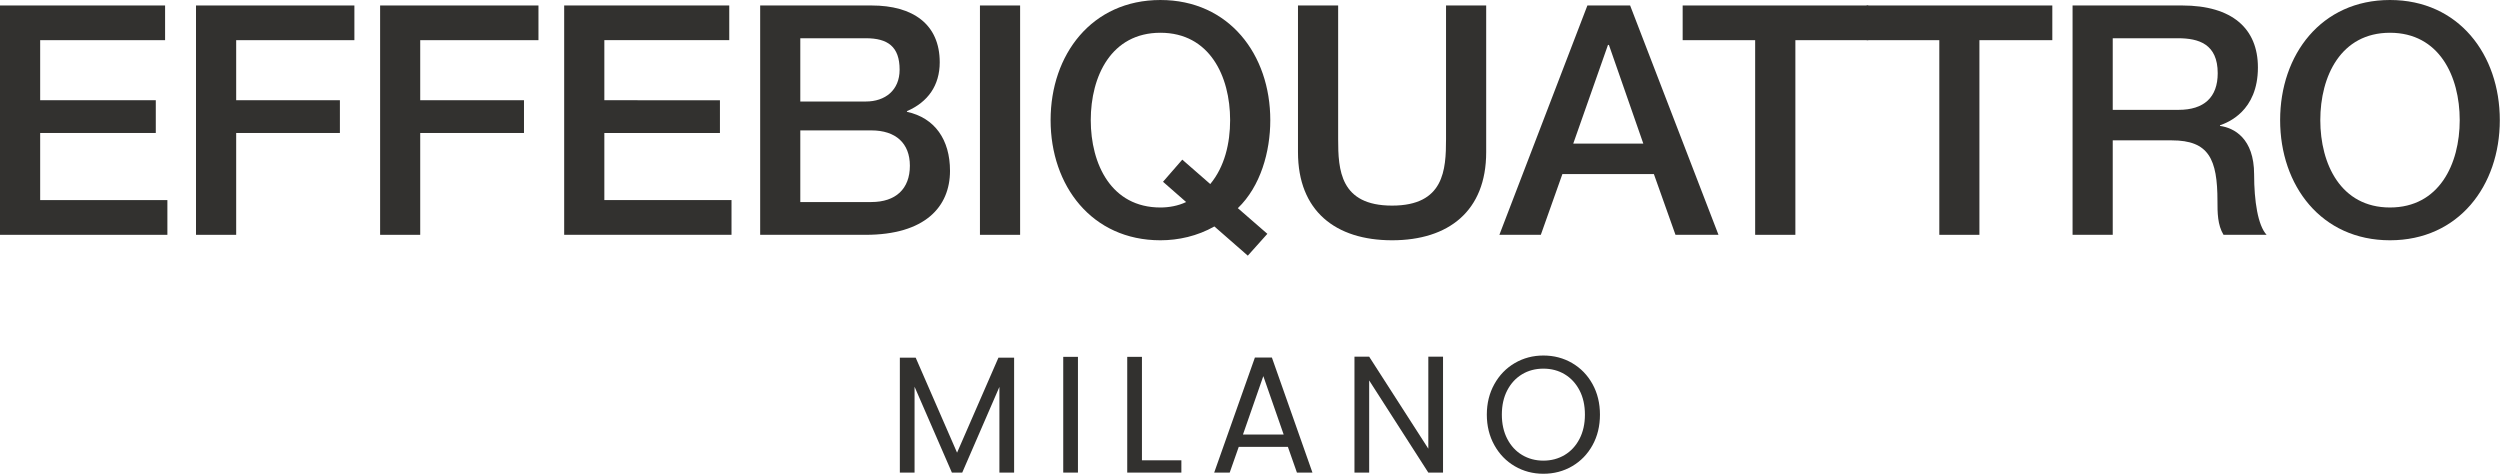
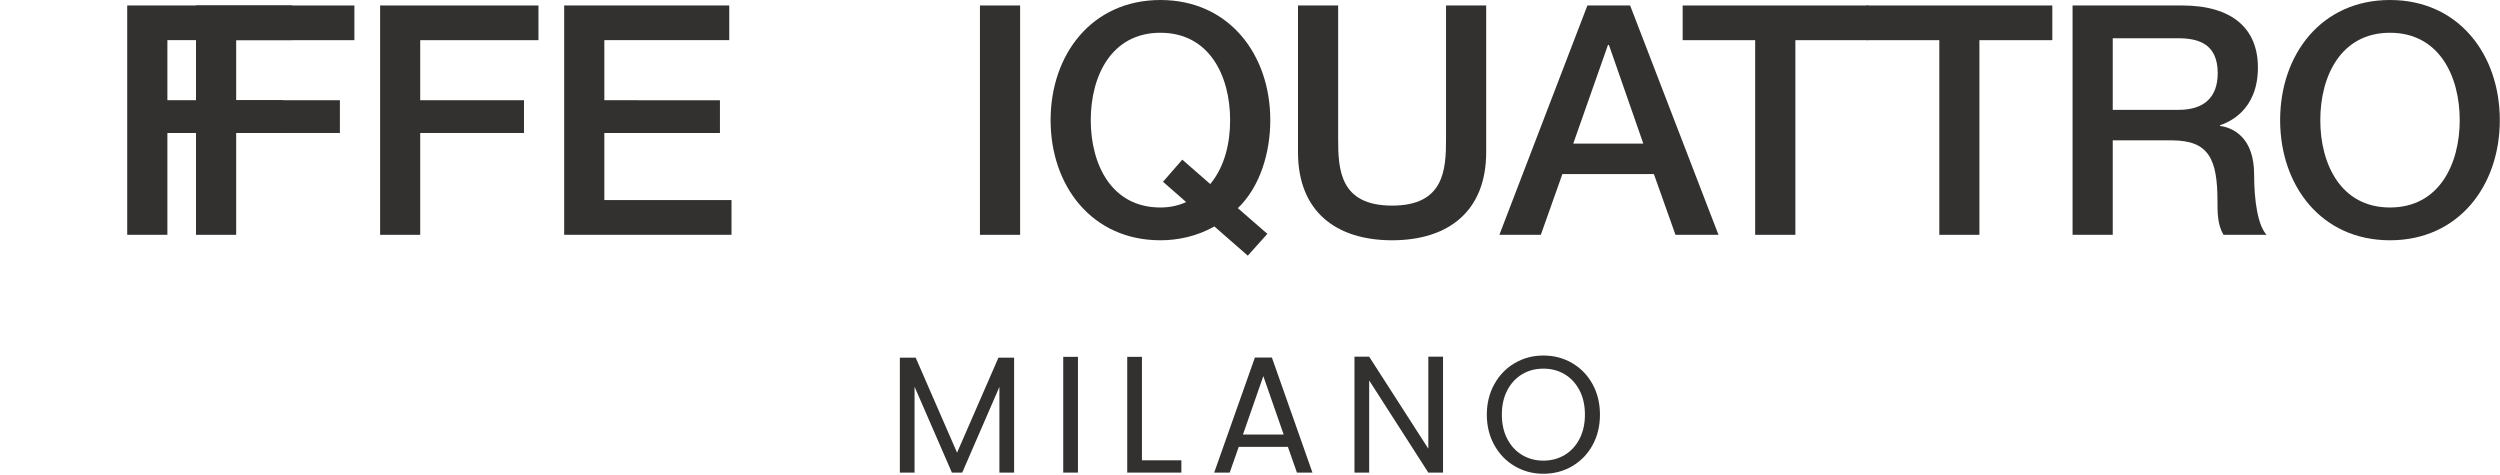
<svg xmlns="http://www.w3.org/2000/svg" width="100%" height="100%" viewBox="0 0 2417 459" version="1.1" xml:space="preserve" style="fill-rule:evenodd;clip-rule:evenodd;stroke-linejoin:round;stroke-miterlimit:2;">
  <g>
-     <path d="M0,227.026l161.828,-0l0,-33.572l-122.994,-0l0,-64.888l111.782,0l-0,-31.672l-111.782,0l0,-58.059l120.775,-0l0,-33.534l-159.609,-0l0,221.725Z" style="fill:#32312f;fill-rule:nonzero;" />
+     <path d="M0,227.026l161.828,-0l0,-33.572l0,-64.888l111.782,0l-0,-31.672l-111.782,0l0,-58.059l120.775,-0l0,-33.534l-159.609,-0l0,221.725Z" style="fill:#32312f;fill-rule:nonzero;" />
  </g>
  <g>
    <path d="M189.498,227.026l38.843,-0l0,-98.46l100.272,0l0,-31.672l-100.272,0l0,-58.059l114.285,-0l-0,-33.534l-153.128,-0l-0,221.725Z" style="fill:#32312f;fill-rule:nonzero;" />
  </g>
  <g>
    <path d="M367.497,227.026l38.771,-0l0,-98.46l100.319,0l0,-31.672l-100.319,0l0,-58.059l114.322,-0l0,-33.534l-153.093,-0l-0,221.725Z" style="fill:#32312f;fill-rule:nonzero;" />
  </g>
  <g>
    <path d="M545.446,227.026l161.781,-0l0,-33.572l-122.947,-0l0,-64.888l111.757,0l-0,-31.622l-111.757,-0.05l0,-58.059l120.766,-0l-0,-33.534l-159.6,-0l-0,221.725Z" style="fill:#32312f;fill-rule:nonzero;" />
  </g>
  <g>
    <rect x="947.414" y="5.3" width="38.831" height="221.725" style="fill:#32312f;" />
  </g>
  <g>
    <path d="M1449.6,227.026l40.066,-0l20.841,-58.713l88.475,0l20.878,58.713l41.568,-0l-85.418,-221.725l-41.313,-0l-85.097,221.725Zm104.978,-183.557l0.938,0l33.237,95.363l-67.734,-0l33.559,-95.363Z" style="fill:#32312f;fill-rule:nonzero;" />
  </g>
  <g>
    <path d="M1626.8,38.834l70.087,0l0,188.191l38.884,-0l0,-188.191l70.482,0l-0,-33.534l-179.453,-0l-0,33.534Z" style="fill:#32312f;fill-rule:nonzero;" />
  </g>
  <g>
    <path d="M1804.68,38.834l70.247,0l0,188.191l38.775,-0l0,-188.191l70.481,0l0,-33.534l-179.503,-0l0,33.534Z" style="fill:#32312f;fill-rule:nonzero;" />
  </g>
  <g>
    <path d="M2003.76,227.026l38.834,-0l0,-91.322l57.122,-0c35.75,-0 44.131,18.04 44.131,58.712c0,10.881 0,22.997 5.856,32.61l41.657,-0c-8.407,-9.022 -12.078,-32.61 -12.078,-58.404c-0,-35.078 -19.597,-45.059 -32.957,-46.871l0,-0.663c7.163,-2.478 36.628,-13.362 36.628,-55.866c0,-37.59 -24.846,-59.921 -73.281,-59.921l-105.912,-0l-0,221.725Zm38.834,-190.05l63.038,-0c20.162,-0 38.45,5.581 38.45,33.828c-0,23.318 -13.272,35.406 -37.785,35.406l-63.703,-0l0,-69.234Z" style="fill:#32312f;fill-rule:nonzero;" />
  </g>
  <g>
    <path d="M2310.63,31.675c47.522,-0 67.425,41.928 67.425,84.494c0,42.531 -19.903,84.434 -67.425,84.434c-47.484,0 -67.362,-41.903 -67.362,-84.434c-0,-42.566 19.878,-84.494 67.362,-84.494m0,-31.675c-66.453,-0 -106.197,52.784 -106.197,116.169c0,63.297 39.744,116.131 106.197,116.131c66.441,-0 106.185,-52.834 106.185,-116.131c-0,-63.385 -39.744,-116.169 -106.185,-116.169" style="fill:#32312f;fill-rule:nonzero;" />
  </g>
  <g>
    <path d="M1196.74,201.255c22.009,-21.134 31.378,-54.644 31.378,-85.088c-0,-63.381 -39.806,-116.165 -106.222,-116.165c-66.428,-0 -106.175,52.784 -106.175,116.165c0,63.3 39.747,116.135 106.175,116.135c17.391,-0 35.741,-4.056 52.169,-13.375l32.312,28.25l18.907,-21.113l-28.544,-24.809Zm-49.988,-5.928c-7.737,3.722 -16.759,5.275 -24.856,5.275c-47.509,-0 -67.353,-41.903 -67.353,-84.435c-0,-42.565 19.844,-84.493 67.353,-84.493c47.509,-0 67.388,41.928 67.388,84.493c-0,22.332 -5.288,44.997 -19.213,61.772l-27.041,-23.603l-18.631,21.397l22.353,19.594Z" style="fill:#32312f;fill-rule:nonzero;" />
  </g>
  <g>
    <path d="M1254.89,147.176c0,56.828 36.307,85.125 90.978,85.125c54.644,0 90.979,-28.297 90.979,-85.125l-0,-141.875l-38.822,0l-0,129.144c-0,29.787 -1.85,64.334 -52.157,64.334c-50.334,0 -52.143,-34.547 -52.143,-64.334l-0,-129.144l-38.835,0l0,141.875Z" style="fill:#32312f;fill-rule:nonzero;" />
  </g>
  <g>
-     <path d="M773.729,36.974l63.406,0c21.088,0 32.613,8.047 32.613,30.403c-0,19.929 -14.028,30.763 -32.613,30.763l-63.406,-0l0,-61.166Zm-38.8,190.05l101.9,0c57.394,0 81.634,-27.012 81.634,-61.856c0,-30.081 -14.615,-51.181 -41.631,-57.072l0,-0.64c20.238,-8.725 31.697,-24.835 31.697,-47.213c0,-36.975 -26.075,-54.944 -65.834,-54.944l-107.766,0l0,221.725Zm38.8,-100.959l68.672,-0c23.612,-0 37.266,12.434 37.266,34.175c-0,22.356 -13.654,35.087 -37.266,35.087l-68.672,0l0,-69.262Z" style="fill:#32312f;fill-rule:nonzero;" />
-   </g>
+     </g>
  <g>
    <path d="M980.443,345.802l-0,111.1l-14.219,0l-0,-82.84l-35.938,82.84l-10,0l-36.093,-83.003l-0,83.003l-14.219,0l-0,-111.1l15.312,0l40,91.835l40,-91.835l15.157,0Z" style="fill:#32312f;fill-rule:nonzero;" />
  </g>
  <g>
    <rect x="1027.94" y="345" width="14.219" height="111.9" style="fill:#32312f;" />
  </g>
  <g>
    <path d="M1104.03,445.021l38.125,-0l-0,11.881l-52.344,0l-0,-111.903l14.219,0l-0,100.022Z" style="fill:#32312f;fill-rule:nonzero;" />
  </g>
  <g>
    <path d="M1241.06,420.136l-19.688,-56.509l-19.687,56.509l39.375,0Zm4.065,11.881l-47.503,0l-8.75,24.885l-15,-0l39.375,-111.26l16.41,0l39.215,111.26l-14.997,-0l-8.75,-24.885Z" style="fill:#32312f;fill-rule:nonzero;" />
  </g>
  <g>
    <path d="M1395.12,456.902l-14.219,-0l-57.188,-89.103l0,89.103l-14.215,-0l-0,-112.063l14.215,0l57.188,88.944l-0,-88.944l14.219,0l-0,112.063Z" style="fill:#32312f;fill-rule:nonzero;" />
  </g>
  <g>
    <path d="M1512.7,439.885c6.09,-3.638 10.881,-8.832 14.375,-15.575c3.487,-6.741 5.231,-14.553 5.231,-23.438c0,-8.99 -1.744,-16.831 -5.231,-23.522c-3.494,-6.687 -8.26,-11.853 -14.3,-15.493c-6.041,-3.638 -12.916,-5.457 -20.622,-5.457c-7.713,0 -14.584,1.819 -20.628,5.457c-6.041,3.64 -10.806,8.806 -14.294,15.493c-3.491,6.691 -5.237,14.532 -5.237,23.522c-0,8.885 1.746,16.697 5.237,23.438c3.488,6.743 8.278,11.937 14.375,15.575c6.094,3.637 12.941,5.456 20.547,5.456c7.6,-0 14.453,-1.819 20.547,-5.456m-48.206,10.837c-8.335,-4.872 -14.919,-11.665 -19.763,-20.39c-4.847,-8.722 -7.266,-18.544 -7.266,-29.46c0,-10.919 2.419,-20.737 7.266,-29.462c4.844,-8.722 11.428,-15.516 19.763,-20.391c8.334,-4.866 17.553,-7.303 27.659,-7.303c10.206,-0 19.475,2.437 27.809,7.303c8.335,4.875 14.897,11.641 19.691,20.309c4.787,8.672 7.187,18.522 7.187,29.544c0,11.025 -2.4,20.869 -7.187,29.541c-4.794,8.669 -11.356,15.437 -19.691,20.309c-8.334,4.869 -17.603,7.303 -27.809,7.303c-10.106,0 -19.325,-2.434 -27.659,-7.303" style="fill:#32312f;fill-rule:nonzero;" />
  </g>
</svg>